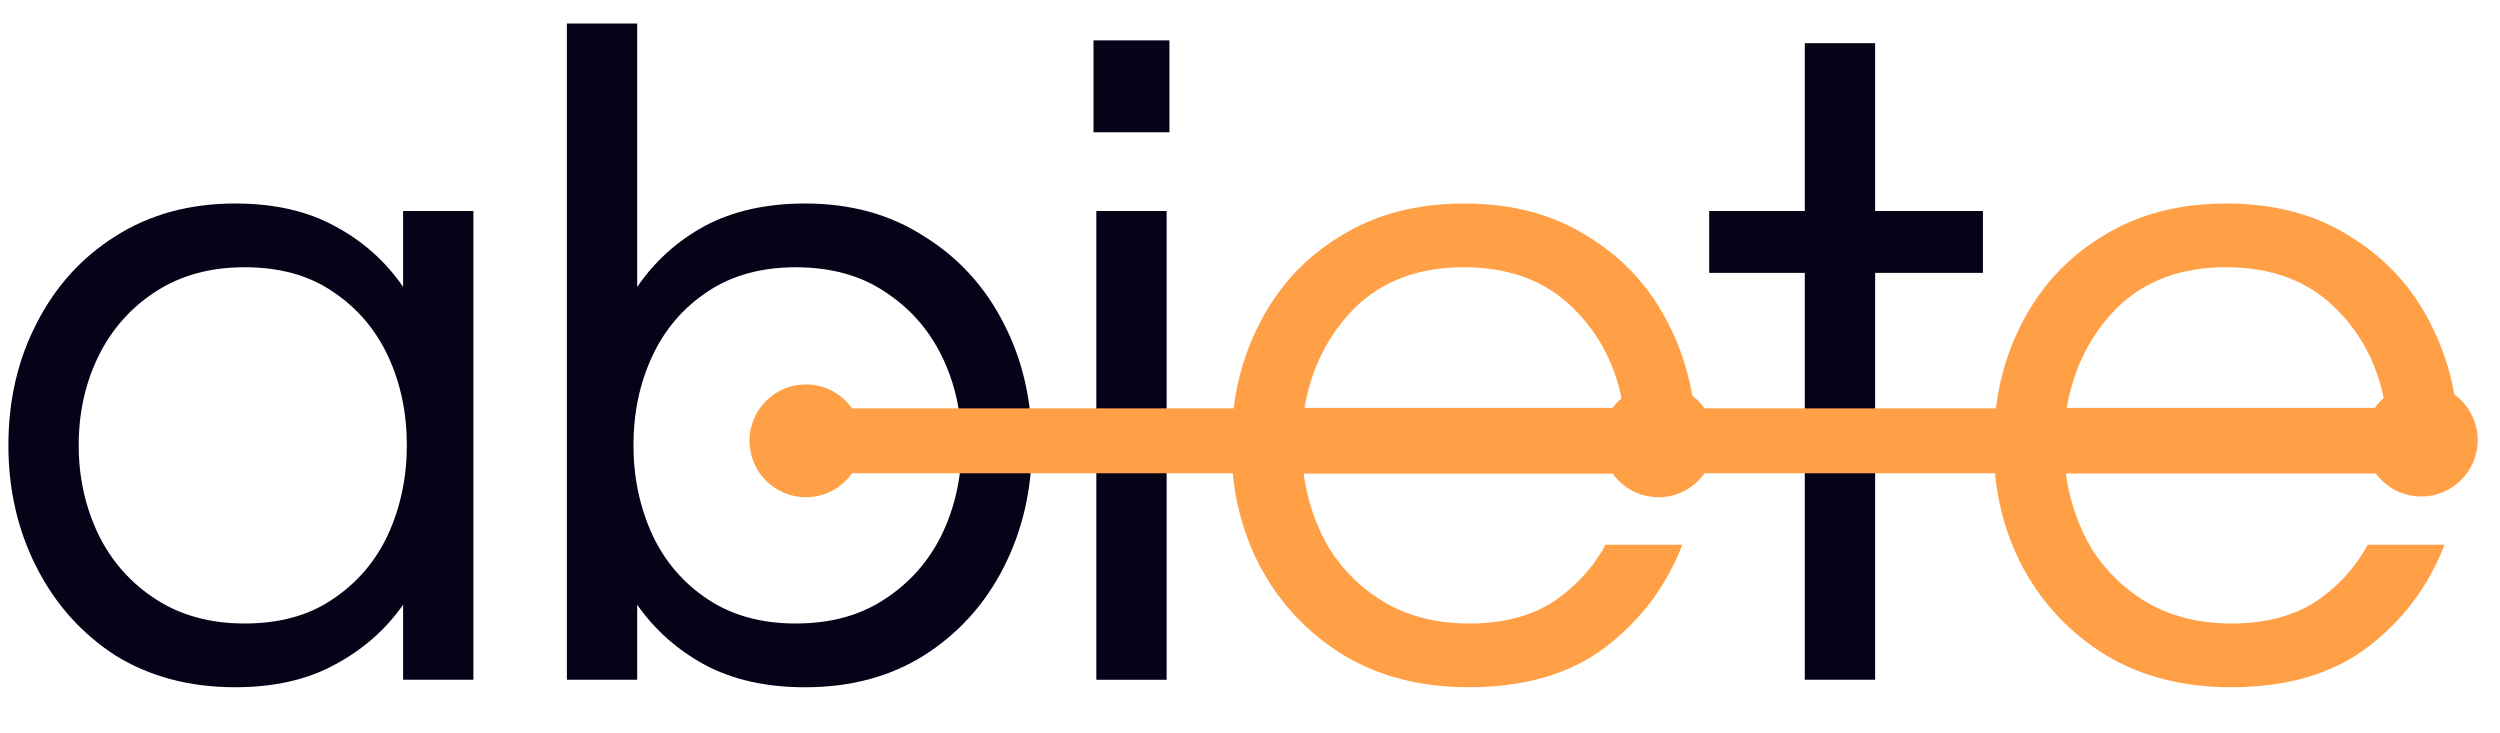
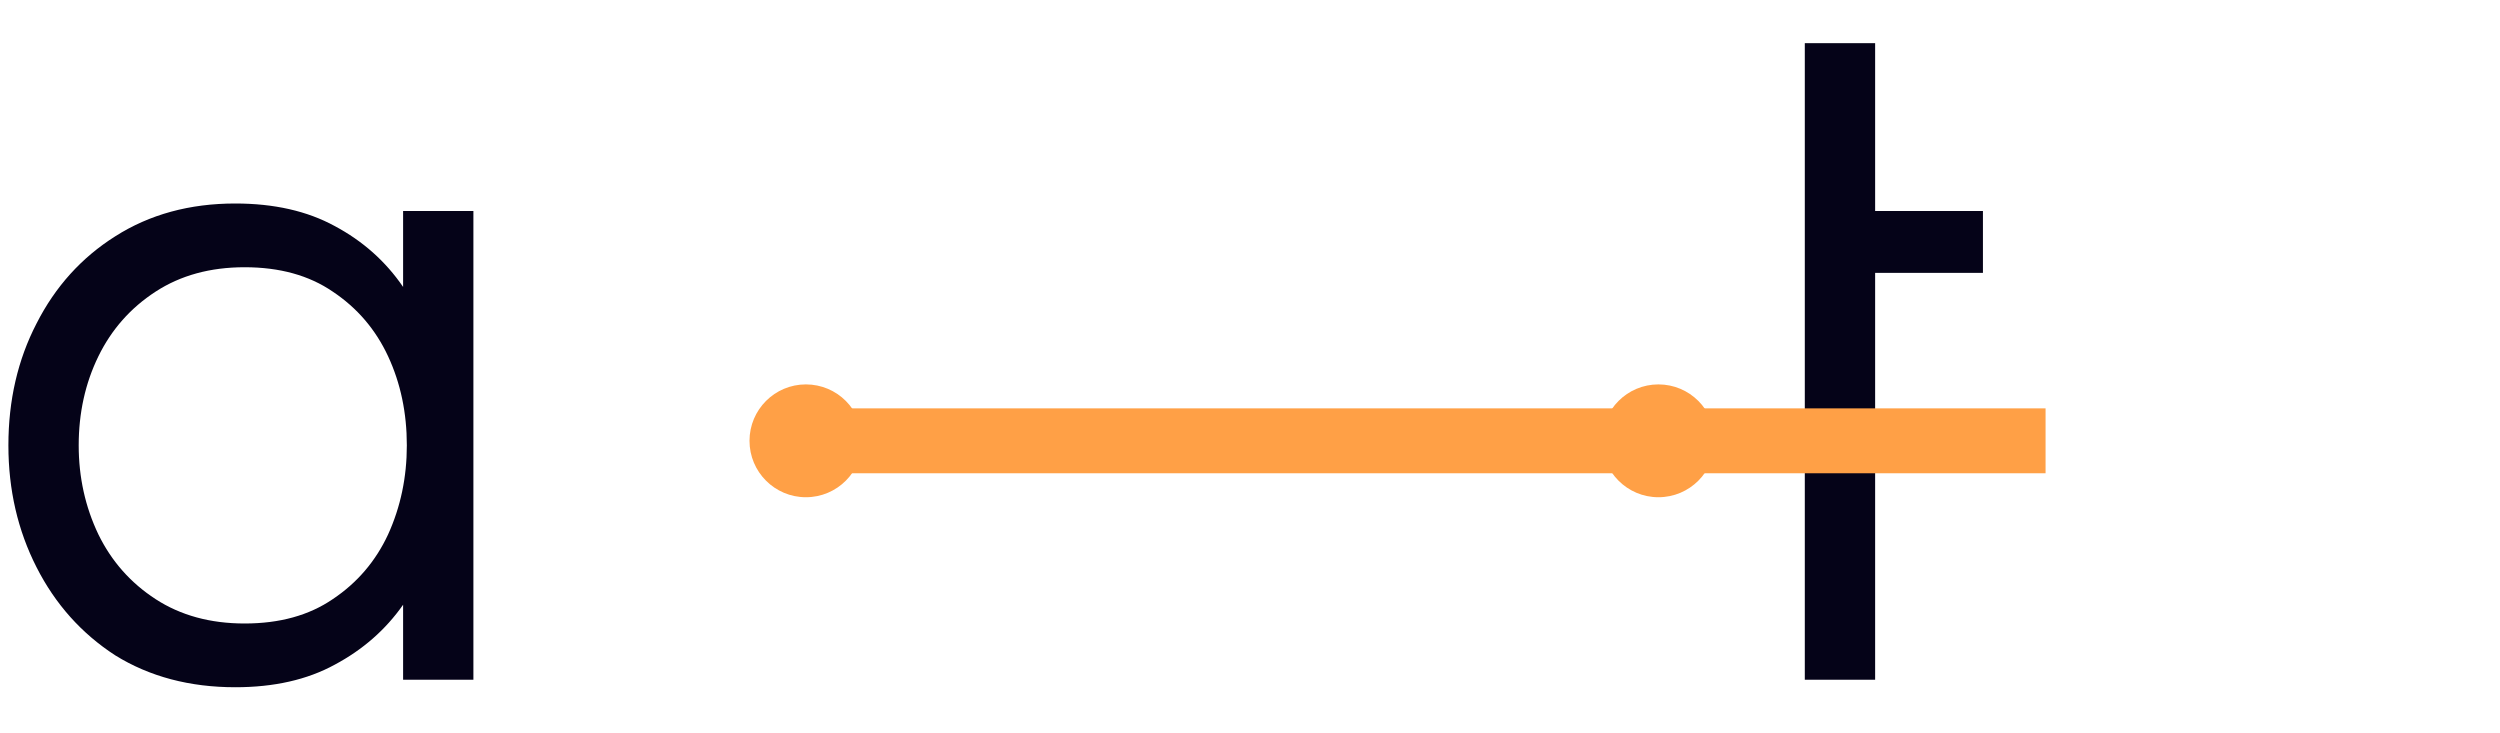
<svg xmlns="http://www.w3.org/2000/svg" width="75" height="22" viewBox="0 0 75 22" fill="none">
-   <path d="M66.924 20.617C65.499 20.617 64.252 20.299 63.184 19.661C62.115 19.005 61.281 18.124 60.681 17.017C60.099 15.911 59.809 14.693 59.809 13.361C59.809 12.011 60.09 10.793 60.653 9.705C61.215 8.599 62.021 7.727 63.071 7.089C64.121 6.433 65.359 6.105 66.784 6.105C68.228 6.105 69.465 6.433 70.496 7.089C71.546 7.727 72.353 8.599 72.915 9.705C73.478 10.793 73.759 12.011 73.759 13.361V14.205H61.974C62.087 15.03 62.349 15.789 62.762 16.483C63.193 17.158 63.765 17.702 64.478 18.114C65.19 18.508 66.015 18.705 66.953 18.705C67.946 18.705 68.781 18.489 69.456 18.058C70.131 17.608 70.656 17.036 71.031 16.343H73.337C72.849 17.599 72.071 18.63 71.002 19.436C69.953 20.224 68.593 20.617 66.924 20.617ZM62.002 12.236H71.565C71.377 11.036 70.871 10.033 70.046 9.227C69.221 8.421 68.134 8.017 66.784 8.017C65.434 8.017 64.346 8.421 63.521 9.227C62.715 10.033 62.209 11.036 62.002 12.236Z" fill="#FFA046" />
-   <path d="M54.144 20.392V8.186H51.276V6.33H54.144V1.295H56.254V6.33H59.488V8.186H56.254V20.392H54.144Z" fill="#050318" />
-   <path d="M44.057 20.617C42.633 20.617 41.386 20.299 40.317 19.661C39.248 19.005 38.414 18.124 37.814 17.017C37.233 15.911 36.942 14.693 36.942 13.361C36.942 12.011 37.223 10.793 37.786 9.705C38.348 8.599 39.154 7.727 40.204 7.089C41.254 6.433 42.492 6.105 43.917 6.105C45.361 6.105 46.598 6.433 47.629 7.089C48.679 7.727 49.486 8.599 50.048 9.705C50.611 10.793 50.892 12.011 50.892 13.361V14.205H39.108C39.22 15.03 39.483 15.789 39.895 16.483C40.326 17.158 40.898 17.702 41.611 18.114C42.323 18.508 43.148 18.705 44.086 18.705C45.079 18.705 45.914 18.489 46.589 18.058C47.264 17.608 47.789 17.036 48.164 16.343H50.47C49.983 17.599 49.204 18.63 48.136 19.436C47.086 20.224 45.726 20.617 44.057 20.617ZM39.136 12.236H48.698C48.511 11.036 48.004 10.033 47.179 9.227C46.354 8.421 45.267 8.017 43.917 8.017C42.567 8.017 41.479 8.421 40.654 9.227C39.848 10.033 39.342 11.036 39.136 12.236Z" fill="#FFA046" />
-   <path d="M32.805 3.968V1.211H35.083V3.968H32.805ZM32.89 20.393V6.33H34.999V20.393H32.89Z" fill="#050318" />
-   <path d="M24.151 20.618C22.988 20.618 21.985 20.393 21.141 19.943C20.316 19.493 19.641 18.893 19.116 18.143V20.393H17.007V0.705H19.116V8.608C19.641 7.839 20.316 7.23 21.141 6.78C21.985 6.33 22.988 6.105 24.151 6.105C25.519 6.105 26.71 6.433 27.722 7.089C28.754 7.727 29.55 8.599 30.113 9.705C30.675 10.793 30.957 12.011 30.957 13.361C30.957 14.693 30.675 15.911 30.113 17.018C29.55 18.124 28.754 19.005 27.722 19.661C26.71 20.299 25.519 20.618 24.151 20.618ZM23.869 18.705C24.919 18.705 25.81 18.461 26.541 17.974C27.291 17.486 27.863 16.84 28.257 16.033C28.651 15.208 28.847 14.318 28.847 13.361C28.847 12.386 28.651 11.496 28.257 10.69C27.863 9.883 27.291 9.236 26.541 8.749C25.81 8.261 24.919 8.018 23.869 8.018C22.838 8.018 21.957 8.261 21.226 8.749C20.494 9.236 19.941 9.883 19.566 10.69C19.191 11.496 19.004 12.386 19.004 13.361C19.004 14.318 19.191 15.208 19.566 16.033C19.941 16.84 20.494 17.486 21.226 17.974C21.957 18.461 22.838 18.705 23.869 18.705Z" fill="#050318" />
+   <path d="M54.144 20.392V8.186V6.33H54.144V1.295H56.254V6.33H59.488V8.186H56.254V20.392H54.144Z" fill="#050318" />
  <path d="M7.058 20.617C5.689 20.617 4.489 20.299 3.458 19.661C2.446 19.005 1.658 18.124 1.096 17.017C0.533 15.911 0.252 14.693 0.252 13.361C0.252 12.011 0.533 10.793 1.096 9.705C1.658 8.599 2.446 7.727 3.458 7.089C4.489 6.433 5.689 6.105 7.058 6.105C8.221 6.105 9.214 6.33 10.039 6.78C10.883 7.23 11.568 7.839 12.093 8.608V6.33H14.202V20.392H12.093V18.142C11.568 18.892 10.883 19.492 10.039 19.942C9.214 20.392 8.221 20.617 7.058 20.617ZM7.339 18.705C8.389 18.705 9.271 18.461 9.983 17.974C10.714 17.486 11.268 16.839 11.643 16.033C12.018 15.208 12.205 14.318 12.205 13.361C12.205 12.386 12.018 11.496 11.643 10.689C11.268 9.883 10.714 9.236 9.983 8.749C9.271 8.261 8.389 8.017 7.339 8.017C6.308 8.017 5.418 8.261 4.668 8.749C3.918 9.236 3.346 9.883 2.952 10.689C2.558 11.496 2.361 12.386 2.361 13.361C2.361 14.318 2.558 15.208 2.952 16.033C3.346 16.839 3.918 17.486 4.668 17.974C5.418 18.461 6.308 18.705 7.339 18.705Z" fill="#050318" />
  <path d="M24.178 12.251H61.367V14.198H24.178V12.251Z" fill="#FFA046" />
  <path d="M25.87 13.224C25.87 14.159 25.112 14.917 24.177 14.917C23.243 14.917 22.485 14.159 22.485 13.224C22.485 12.29 23.243 11.532 24.177 11.532C25.112 11.532 25.87 12.29 25.87 13.224Z" fill="#FFA046" />
  <path d="M51.446 13.225C51.446 14.159 50.688 14.917 49.753 14.917C48.819 14.917 48.061 14.159 48.061 13.225C48.061 12.29 48.819 11.532 49.753 11.532C50.688 11.532 51.446 12.29 51.446 13.225Z" fill="#FFA046" />
-   <path d="M74.33 13.202C74.33 14.137 73.572 14.895 72.637 14.895C71.702 14.895 70.944 14.137 70.944 13.202C70.944 12.268 71.702 11.51 72.637 11.51C73.572 11.51 74.33 12.268 74.33 13.202Z" fill="#FFA046" />
</svg>